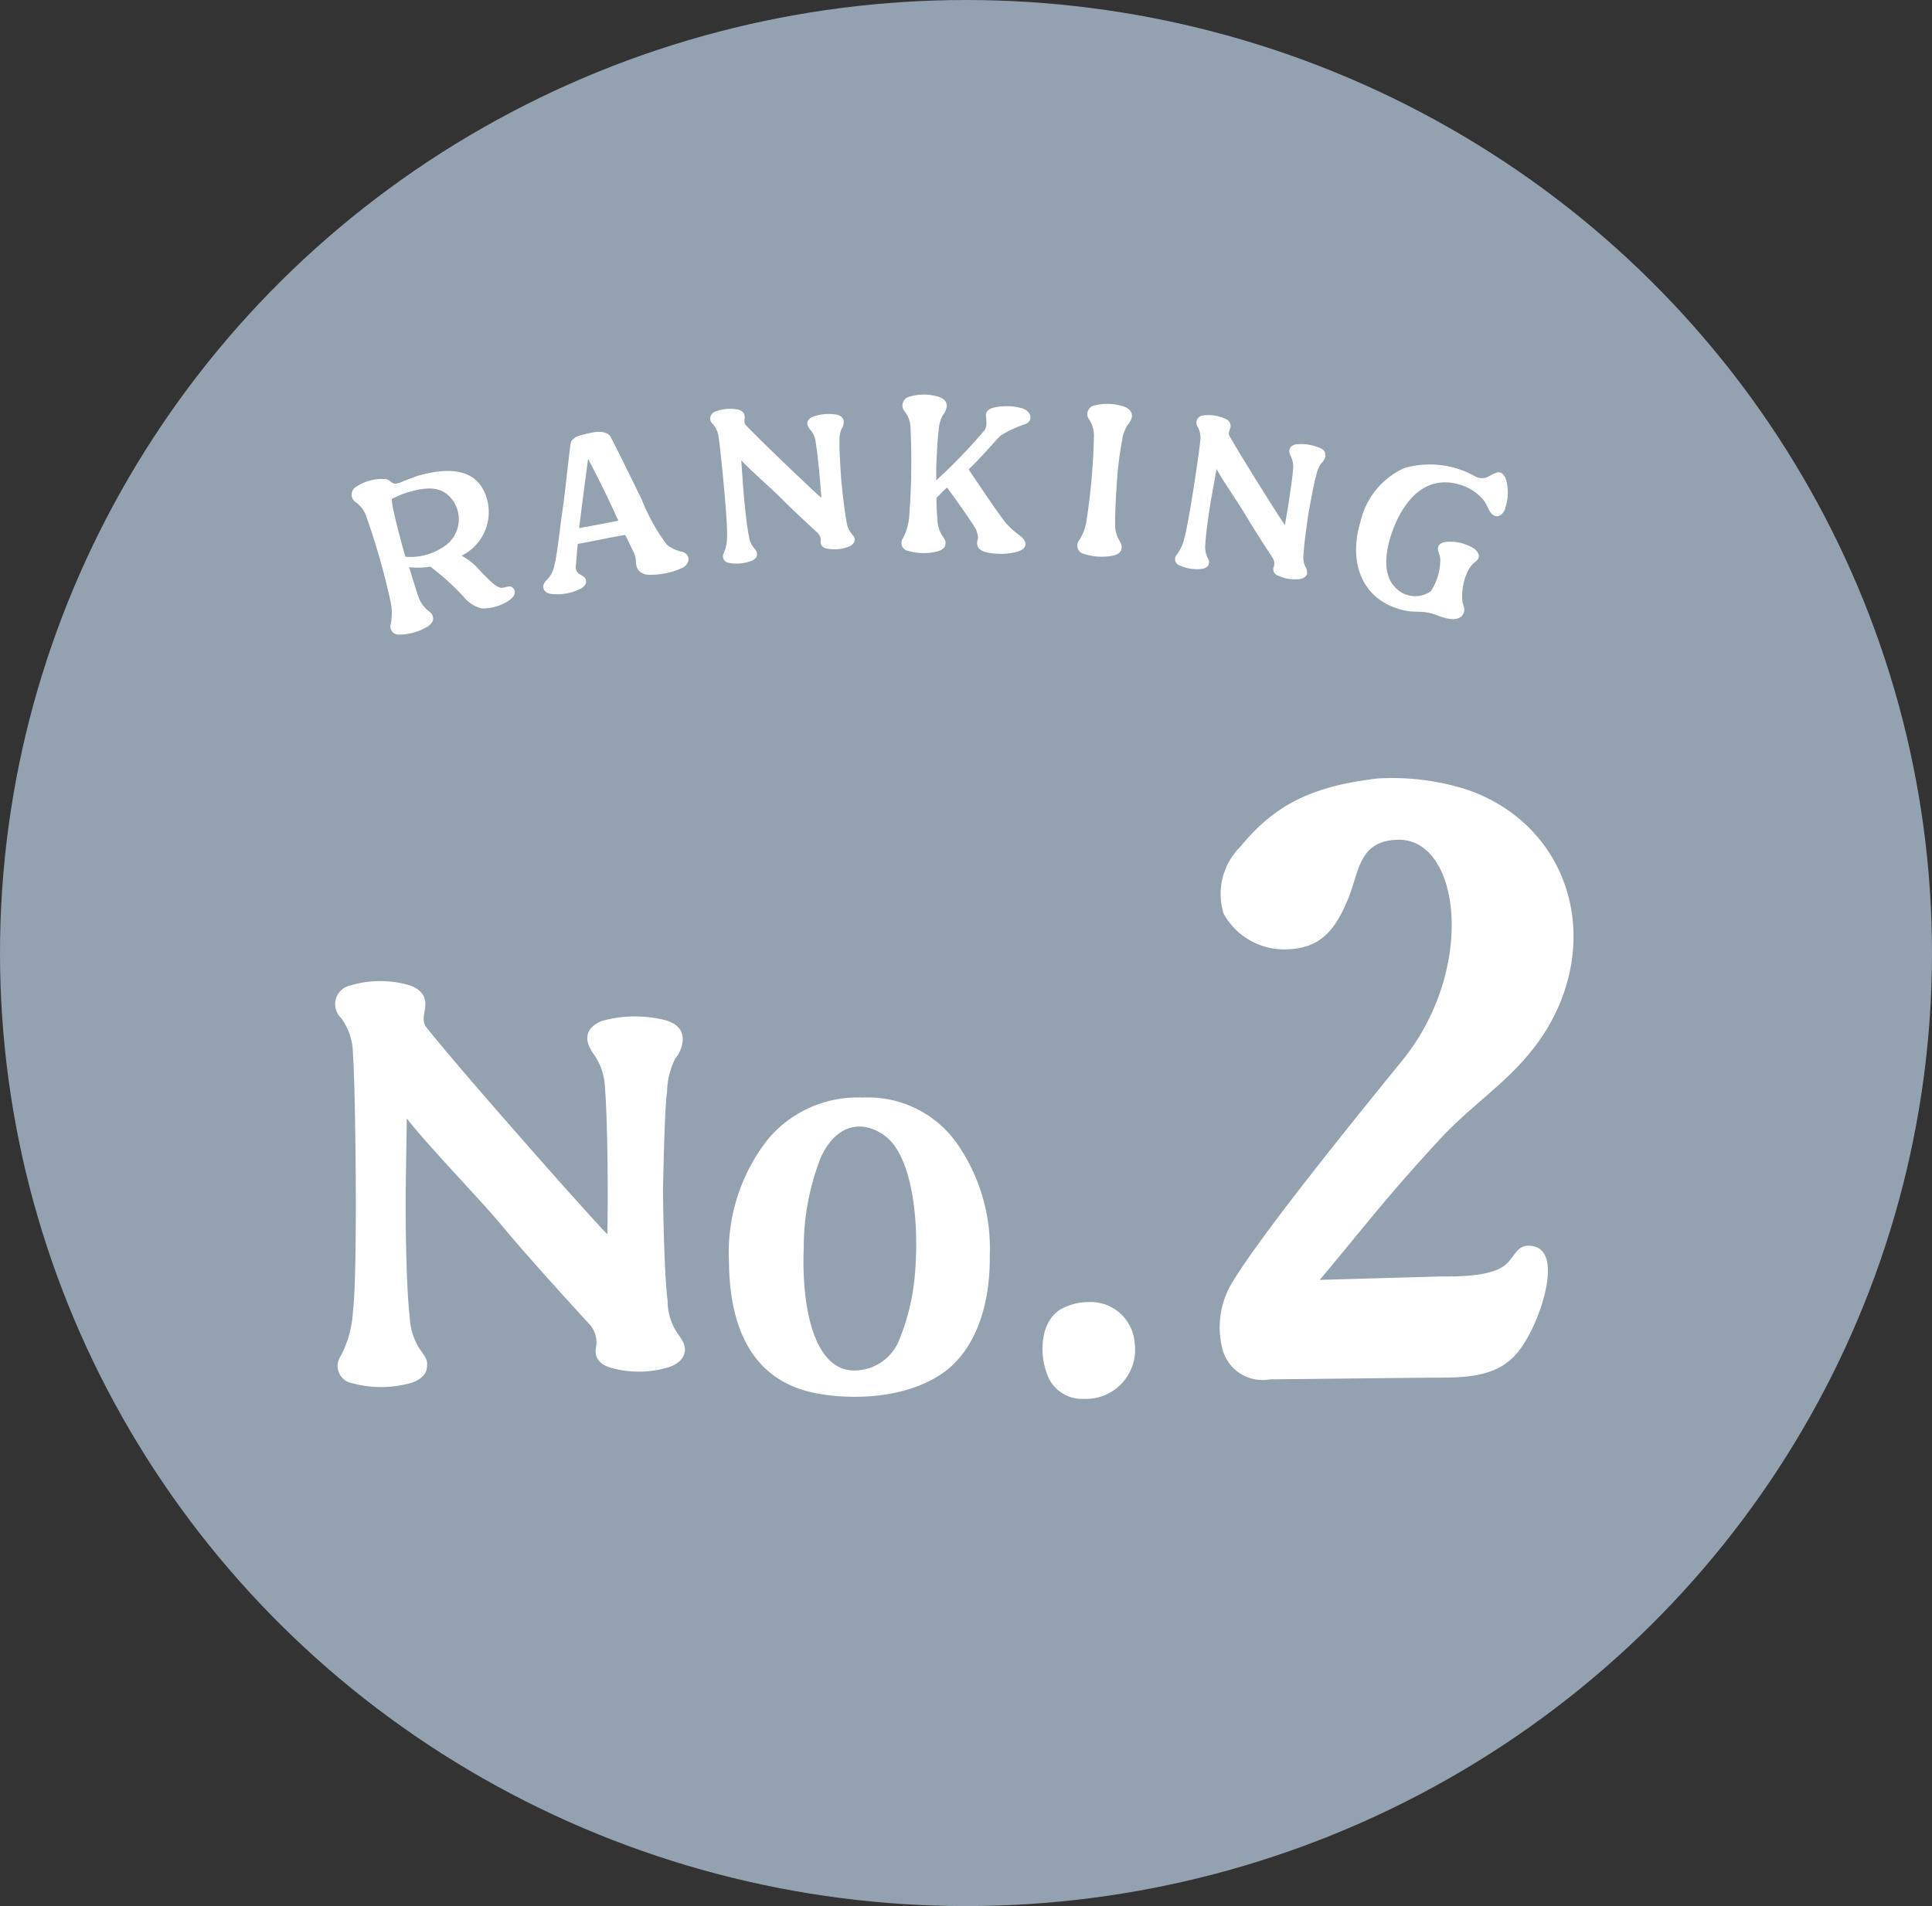
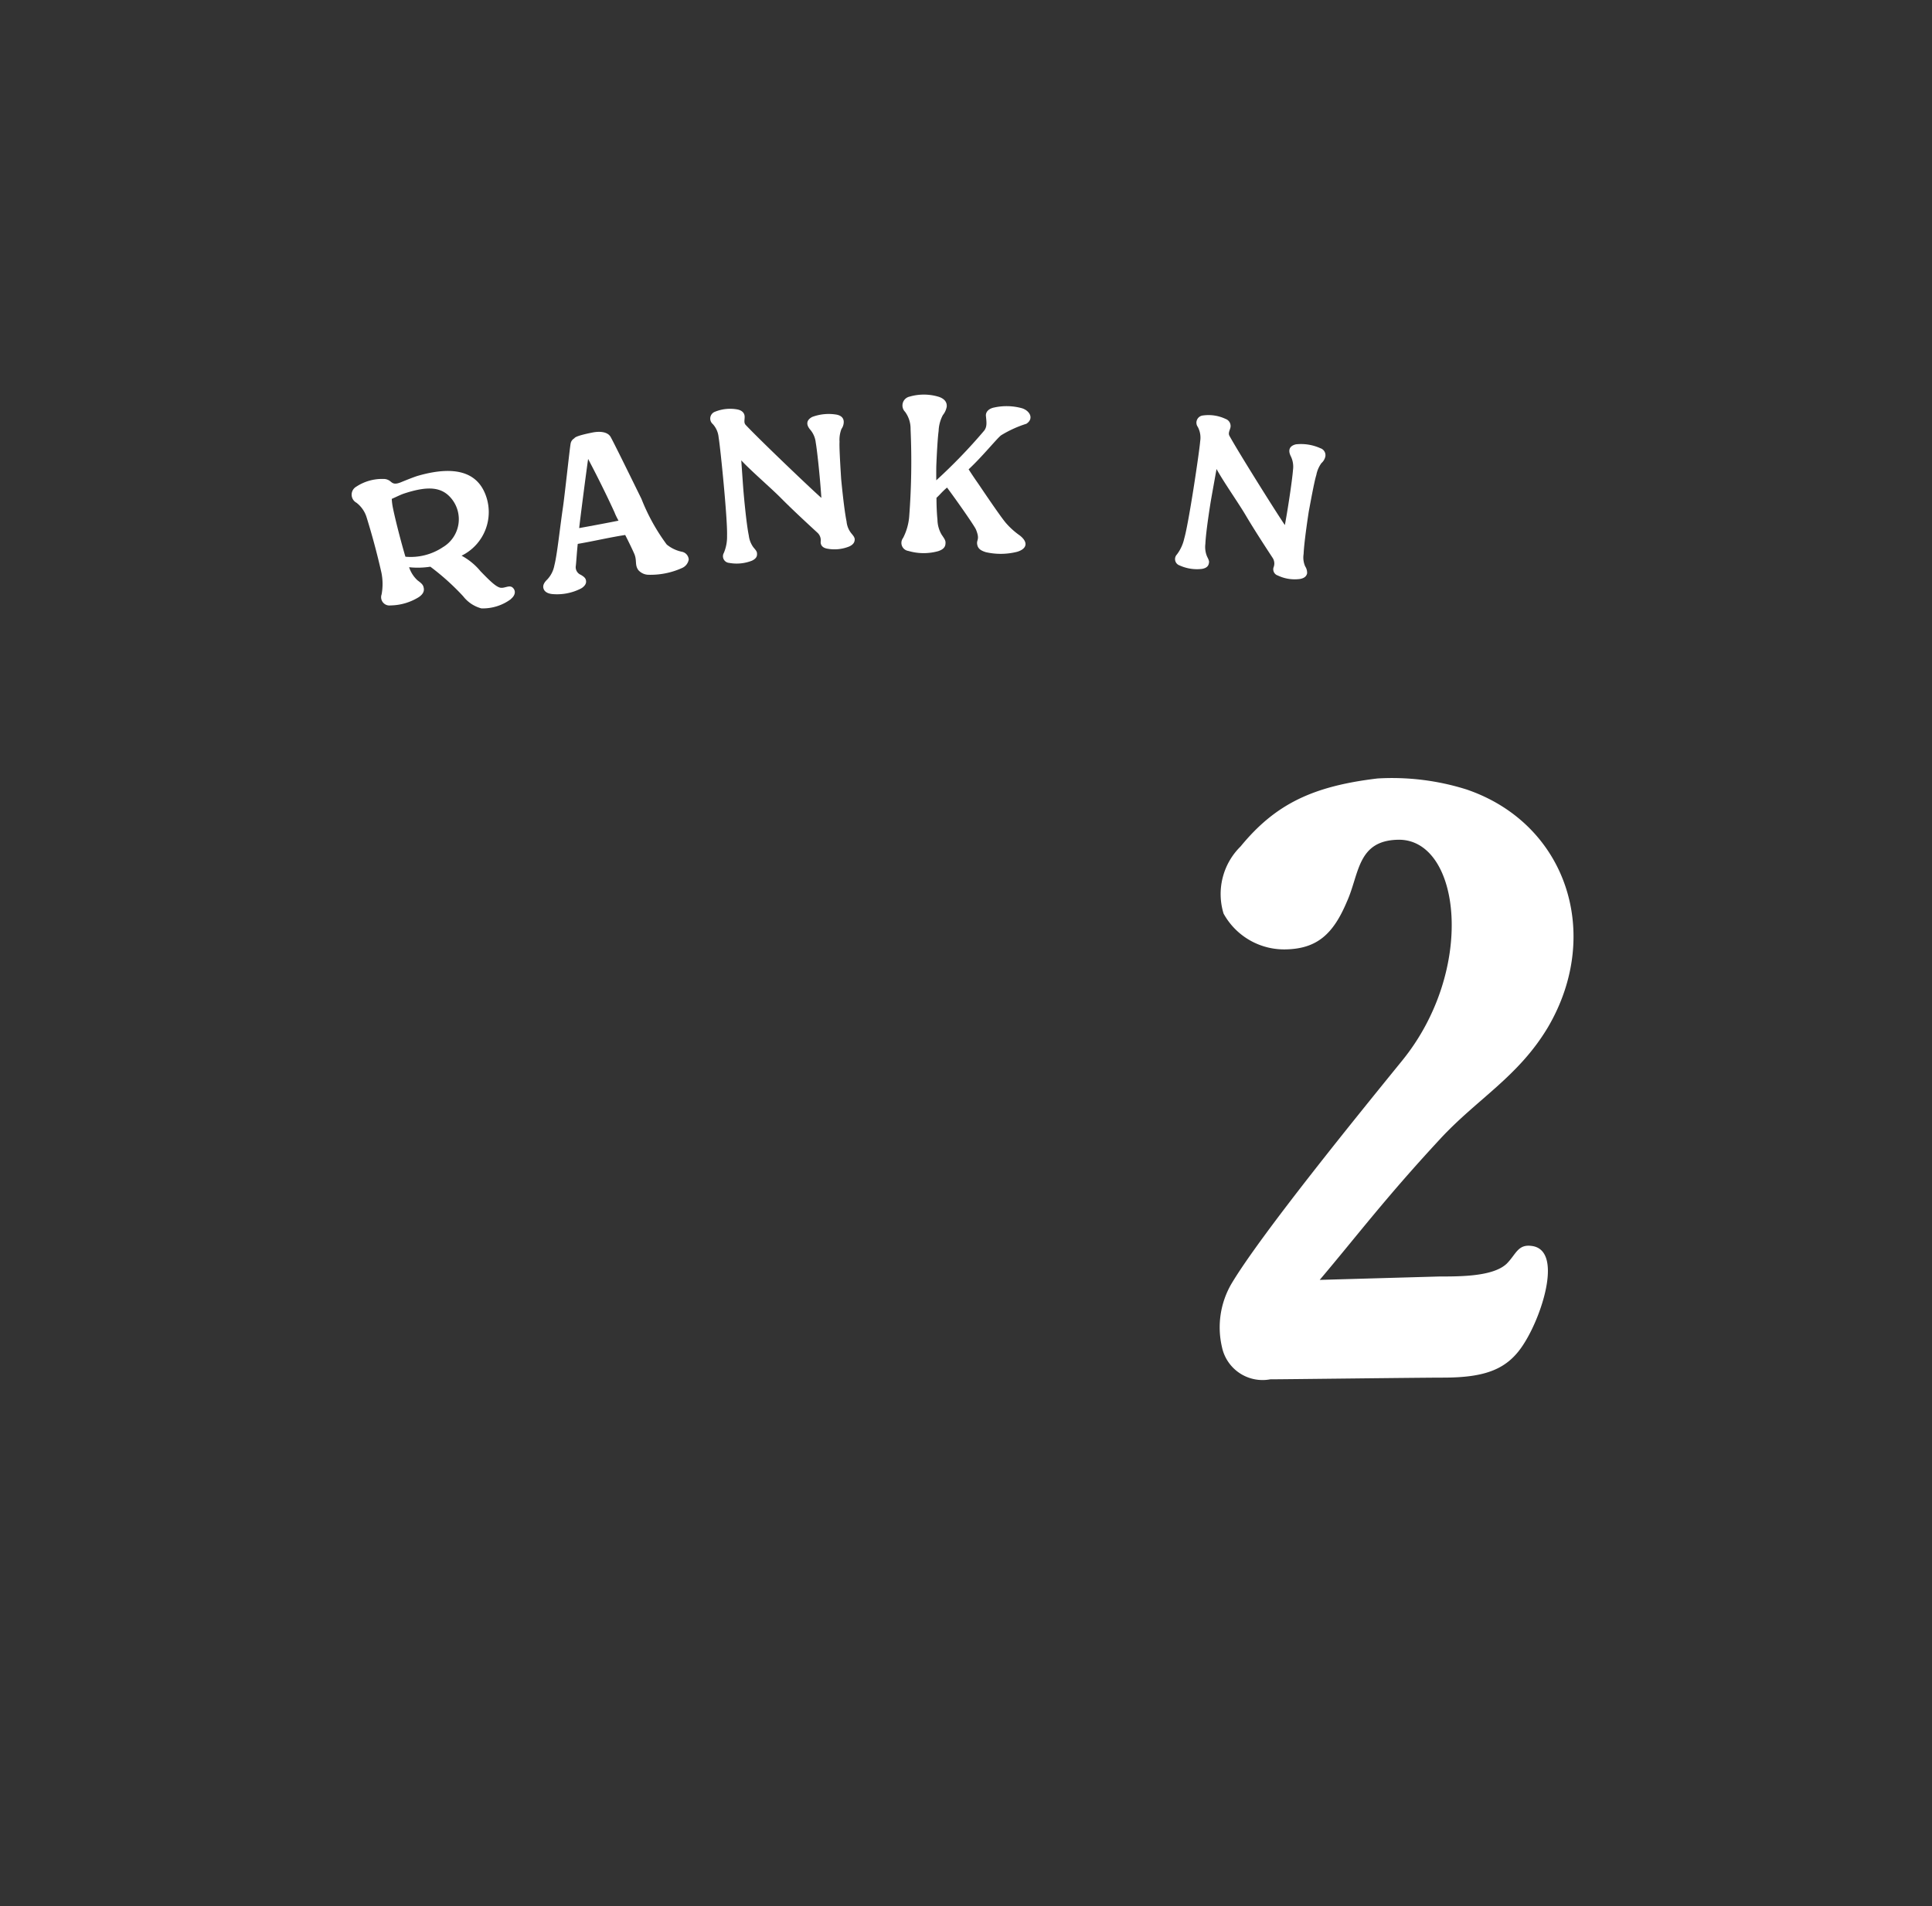
<svg xmlns="http://www.w3.org/2000/svg" width="100" height="98.684" viewBox="0 0 100 98.684">
  <rect x="0" y="0" width="100" height="98.684" fill="#333333" stroke="none" />
  <defs>
    <clipPath id="a">
      <rect width="59.852" height="12.425" fill="#fff" />
    </clipPath>
  </defs>
  <g transform="translate(0 0.46)">
-     <ellipse cx="50" cy="49.342" rx="50" ry="49.342" transform="translate(0 -0.46)" fill="#94a1b1" />
    <g transform="translate(14.156 19.967)">
      <g transform="translate(4.045 0)">
        <g transform="translate(0 0)" clip-path="url(#a)">
-           <path d="M8.247,12.5a2.43,2.43,0,0,1-1.532.483,1.765,1.765,0,0,1-.941-.626,12.5,12.5,0,0,0-1.7-1.532,4.25,4.25,0,0,1-1.1.027c.08.24.405,1.339.477,1.51a1.606,1.606,0,0,0,.431.675c.182.139.288.216.318.363.051.176-.008.348-.248.511a2.861,2.861,0,0,1-1.464.429.43.43,0,0,1-.46-.572,2.963,2.963,0,0,0-.008-1.118A37.327,37.327,0,0,0,.778,8.281a1.511,1.511,0,0,0-.529-.768.476.476,0,0,1-.01-.831,2.428,2.428,0,0,1,1.4-.4.546.546,0,0,1,.386.141c.125.107.233.148.532.028.373-.154.75-.3.893-.338,1.919-.546,3.019-.156,3.46.934A2.513,2.513,0,0,1,5.69,10.255a3.277,3.277,0,0,1,.981.806c.437.448.808.831,1.054.856.22.021.454-.164.62,0s.124.394-.1.577M4.719,9.817a1.684,1.684,0,0,0,.435-2.532c-.5-.6-1.222-.653-2.464-.24-.173.061-.392.171-.614.27a3.218,3.218,0,0,0,.059.46c.146.721.488,2.006.649,2.533a3,3,0,0,0,1.935-.491" transform="translate(0 -1.912)" fill="#fff" />
+           <path d="M8.247,12.5a2.43,2.43,0,0,1-1.532.483,1.765,1.765,0,0,1-.941-.626,12.5,12.5,0,0,0-1.7-1.532,4.25,4.25,0,0,1-1.1.027a1.606,1.606,0,0,0,.431.675c.182.139.288.216.318.363.051.176-.008.348-.248.511a2.861,2.861,0,0,1-1.464.429.43.43,0,0,1-.46-.572,2.963,2.963,0,0,0-.008-1.118A37.327,37.327,0,0,0,.778,8.281a1.511,1.511,0,0,0-.529-.768.476.476,0,0,1-.01-.831,2.428,2.428,0,0,1,1.4-.4.546.546,0,0,1,.386.141c.125.107.233.148.532.028.373-.154.75-.3.893-.338,1.919-.546,3.019-.156,3.46.934A2.513,2.513,0,0,1,5.69,10.255a3.277,3.277,0,0,1,.981.806c.437.448.808.831,1.054.856.22.021.454-.164.62,0s.124.394-.1.577M4.719,9.817a1.684,1.684,0,0,0,.435-2.532c-.5-.6-1.222-.653-2.464-.24-.173.061-.392.171-.614.27a3.218,3.218,0,0,0,.059.46c.146.721.488,2.006.649,2.533a3,3,0,0,0,1.935-.491" transform="translate(0 -1.912)" fill="#fff" />
          <path d="M22.248,9.45a.585.585,0,0,1-.346.46,3.97,3.97,0,0,1-1.73.352.721.721,0,0,1-.534-.24c-.187-.257-.076-.475-.191-.792-.048-.131-.3-.657-.491-1.028-.862.134-1.6.315-2.456.461-.048.441-.082,1.017-.1,1.137a.428.428,0,0,0,.26.465c.131.08.263.161.27.324.026.2-.193.349-.268.387a2.72,2.72,0,0,1-1.486.284c-.238-.026-.407-.123-.452-.3-.04-.156.038-.3.2-.456a1.454,1.454,0,0,0,.367-.731c.144-.551.285-1.94.447-3.03.083-.563.35-3.048.392-3.265a.385.385,0,0,1,.193-.28c.033-.076.307-.173.9-.293.4-.086.806-.055.97.206.117.189,1.176,2.348,1.606,3.225a10.274,10.274,0,0,0,1.306,2.359,1.807,1.807,0,0,0,.8.378.437.437,0,0,1,.338.381M18.609,7.46c-.107-.2-.164-.32-.2-.417-.273-.6-.765-1.631-1.372-2.778-.137.969-.425,3.212-.462,3.58.688-.125,1.364-.25,2.039-.385" transform="translate(-4.797 -0.931)" fill="#fff" />
          <path d="M35.012,7.852c0,.15-.069.27-.279.369a2.032,2.032,0,0,1-1.164.111c-.235-.049-.327-.19-.318-.353a.531.531,0,0,0-.179-.479c-.549-.506-1.3-1.2-1.878-1.784-.479-.488-1.584-1.44-2.053-1.952.05.72.1,1.452.123,1.7,0,0,.133,1.553.268,2.2a1.283,1.283,0,0,0,.235.6c.116.14.191.214.189.33.013.148-.057.269-.268.367a2.173,2.173,0,0,1-1.175.112.346.346,0,0,1-.274-.517,2.136,2.136,0,0,0,.166-.888c.031-.842-.349-4.6-.436-5.092a1.175,1.175,0,0,0-.3-.688.376.376,0,0,1,.118-.643,2.077,2.077,0,0,1,1.175-.112c.247.059.351.2.354.373s-.054.315.06.431c.708.756,3.427,3.352,3.911,3.771-.078-1.178-.226-2.5-.291-2.862a1.228,1.228,0,0,0-.3-.687c-.218-.27-.169-.492.118-.643A2.434,2.434,0,0,1,34.091,1.4c.258.059.351.2.354.373a.636.636,0,0,1-.118.365,1.574,1.574,0,0,0-.1.665c-.02.312.057,1.478.084,1.925,0,0,.144,1.552.28,2.2a1.141,1.141,0,0,0,.235.6c.116.14.179.214.189.329" transform="translate(-8.974 -0.357)" fill="#fff" />
          <path d="M48.69,1.511a5.873,5.873,0,0,0-1.317.6c-.22.169-.969,1.1-1.679,1.761.223.348.392.591.514.765.359.533,1.12,1.657,1.4,1.994a3.951,3.951,0,0,0,.734.665c.464.363.356.7-.14.846a3.469,3.469,0,0,1-1.617.019c-.183-.06-.365-.131-.43-.328-.1-.334.153-.261-.078-.838-.066-.173-.973-1.472-1.5-2.179-.256.214-.361.362-.547.531,0,.435.021.848.051,1.135a1.57,1.57,0,0,0,.216.772c.135.2.213.3.2.439,0,.194-.109.33-.385.417a2.8,2.8,0,0,1-1.536-.013.42.42,0,0,1-.276-.67,2.927,2.927,0,0,0,.316-1.083,37.526,37.526,0,0,0,.073-4.549,1.471,1.471,0,0,0-.284-.9.468.468,0,0,1,.231-.787,2.65,2.65,0,0,1,1.524.013c.308.108.419.293.4.51a.953.953,0,0,1-.2.433,1.9,1.9,0,0,0-.219.822c-.052.377-.1,1.282-.121,1.843,0,0-.005.3,0,.711a27.952,27.952,0,0,0,2.471-2.562c.163-.2.133-.433.1-.754-.03-.23.156-.4.421-.452a2.993,2.993,0,0,1,1.387.022c.433.1.713.539.284.819" transform="translate(-13.759 0)" fill="#fff" />
-           <path d="M57.679,6.938a1.472,1.472,0,0,0,.175.774c.109.2.18.315.156.462-.016.182-.131.322-.413.39a2.961,2.961,0,0,1-1.546-.086.439.439,0,0,1-.239-.7A2.5,2.5,0,0,0,56.2,6.731a33.278,33.278,0,0,0,.376-4.258,1.55,1.55,0,0,0-.22-.915.464.464,0,0,1,.284-.77,2.725,2.725,0,0,1,1.545.086c.289.128.387.32.358.525a.98.98,0,0,1-.233.429,1.892,1.892,0,0,0-.274.793c-.079.384-.167,1.009-.225,1.556,0,0-.154,1.931-.133,2.761" transform="translate(-18.158 -0.232)" fill="#fff" />
          <path d="M70.06,9.771c-.035.145-.133.245-.361.289a2.028,2.028,0,0,1-1.155-.178.337.337,0,0,1-.222-.419.531.531,0,0,0-.056-.508c-.409-.624-.965-1.481-1.383-2.188-.344-.59-1.182-1.784-1.511-2.4-.128.711-.258,1.433-.3,1.681,0,0-.252,1.538-.278,2.195a1.278,1.278,0,0,0,.081.64c.078.164.133.254.1.365-.024.147-.121.247-.349.291a2.177,2.177,0,0,1-1.166-.179.346.346,0,0,1-.139-.568,2.13,2.13,0,0,0,.378-.82c.237-.808.791-4.548.826-5.042a1.179,1.179,0,0,0-.123-.74.375.375,0,0,1,.272-.594,2.066,2.066,0,0,1,1.166.179.389.389,0,0,1,.251.448c-.038.156-.129.292-.048.433.5.907,2.5,4.089,2.866,4.614.213-1.161.394-2.478.419-2.845a1.23,1.23,0,0,0-.123-.739c-.146-.314-.043-.518.272-.595a2.426,2.426,0,0,1,1.267.2A.379.379,0,0,1,71,3.738a.642.642,0,0,1-.2.326,1.541,1.541,0,0,0-.264.618c-.1.3-.307,1.448-.39,1.886,0,0-.241,1.54-.267,2.2a1.135,1.135,0,0,0,.081.64.613.613,0,0,1,.1.365" transform="translate(-20.605 -0.513)" fill="#fff" />
-           <path d="M84.848,7.65c-.15.387-.455.508-.69.279-.2-.195-.23-.476-.473-.766a2.529,2.529,0,0,0-1.165-.748c-.974-.306-2.244-.169-3.2,1.677-.473.93-1.032,2.679-.216,3.584a1.414,1.414,0,0,0,1.89.253,2.977,2.977,0,0,0,.491-1.672c-.034-.317-.185-.464-.1-.655.06-.139.212-.217.454-.235a2.311,2.311,0,0,1,1.379.342c.349.247.309.533.1.68a1.325,1.325,0,0,0-.357.4,2.96,2.96,0,0,0-.326,1.716c.11.3.127.461.008.642-.165.264-.616.311-1.28.04-.978-.379-1.122-.014-2.248-.419-1.7-.617-2.382-2.376-1.765-4.43a4.04,4.04,0,0,1,2.27-2.788,4.779,4.779,0,0,1,3.617.4.743.743,0,0,0,.722.05,2.141,2.141,0,0,1,.487-.227c.209-.027.373.111.455.429a2.458,2.458,0,0,1-.063,1.443" transform="translate(-25.137 -1.743)" fill="#fff" />
        </g>
      </g>
      <g transform="translate(0 12.425)">
-         <path d="M-4.125-3.36A2.987,2.987,0,0,1-4.6-4.98c-.21-1.71-.24-5.79-.24-5.79.03-1.17.09-4.23.21-5.04a4.075,4.075,0,0,1,.42-1.71,1.683,1.683,0,0,0,.39-.93c.03-.45-.18-.84-.84-1.05a6.379,6.379,0,0,0-3.36.03c-.78.33-.96.9-.45,1.65a3.228,3.228,0,0,1,.63,1.86c.09.96.18,4.44.12,7.53-1.17-1.2-7.68-8.58-9.36-10.71-.27-.33-.09-.72-.06-1.14.03-.45-.21-.84-.84-1.05a5.412,5.412,0,0,0-3.09.03.983.983,0,0,0-.45,1.65,3.092,3.092,0,0,1,.63,1.86c.12,1.29.27,11.19,0,13.38a5.579,5.579,0,0,1-.63,2.28.906.906,0,0,0,.6,1.41,5.691,5.691,0,0,0,3.09-.03c.57-.21.78-.51.78-.9.03-.3-.15-.51-.42-.9a3.358,3.358,0,0,1-.48-1.62c-.21-1.71-.21-5.79-.21-5.79,0-.66.03-2.58.06-4.47,1.11,1.44,3.78,4.17,4.92,5.55,1.38,1.65,3.18,3.63,4.5,5.07a1.392,1.392,0,0,1,.36,1.29c-.06.42.15.81.75.99a5.317,5.317,0,0,0,3.06-.03c.57-.21.78-.51.81-.9C-3.705-2.76-3.855-2.97-4.125-3.36Zm14.64-9.57a5.636,5.636,0,0,0-5.01-2.58,6.062,6.062,0,0,0-4.89,2.13,9.473,9.473,0,0,0-2.04,6.36c.03,3.9,1.53,6.3,4.62,6.84,1.65.3,4.62.33,6.63-1.2,1.53-1.2,2.28-3.39,2.25-5.97A9.478,9.478,0,0,0,10.515-12.93ZM5.055-1.38c-2.04,0-2.73-3.15-2.61-6.33a12.8,12.8,0,0,1,.9-4.74c.81-1.71,2.16-1.92,3.3-1.08,1.35.99,1.8,4.17,1.56,7.11a11.421,11.421,0,0,1-.84,3.51A2.5,2.5,0,0,1,5.055-1.38Zm14.52-1.41a2.282,2.282,0,0,0-2.4-2.13,2.986,2.986,0,0,0-1.41.36c-.99.57-1.17,2.1-.75,3.3A1.923,1.923,0,0,0,16.965.09,2.544,2.544,0,0,0,19.575-2.79Z" transform="translate(25 39.482)" fill="#fff" />
        <path d="M7.612-7.348c-.7-.088-.792.44-1.276.924-.7.66-2.376.66-3.476.66l-6.2.176c1.936-2.288,3.388-4.224,6.2-7.26C4.8-14.96,6.952-16.1,8.492-18.7c2.816-4.84.924-10.516-4.224-12.276a12.83,12.83,0,0,0-4.62-.572c-3.344.4-5.28,1.32-7.084,3.52a3.455,3.455,0,0,0-.88,3.476A3.58,3.58,0,0,0-5.06-22.7c1.584-.044,2.42-.792,3.124-2.464.66-1.452.528-3.212,2.728-3.212,3.168.044,3.96,6.732.132,11.44C-1.144-14.388-6.38-7.964-7.92-5.368A4.494,4.494,0,0,0-8.4-2.112,2.147,2.147,0,0,0-5.9-.44c.66,0,7.788-.088,8.932-.088,2.244,0,3.388-.44,4.224-1.8C8.228-3.872,9.24-7.172,7.612-7.348Z" transform="translate(57.492 39)" fill="#fff" />
      </g>
    </g>
  </g>
</svg>